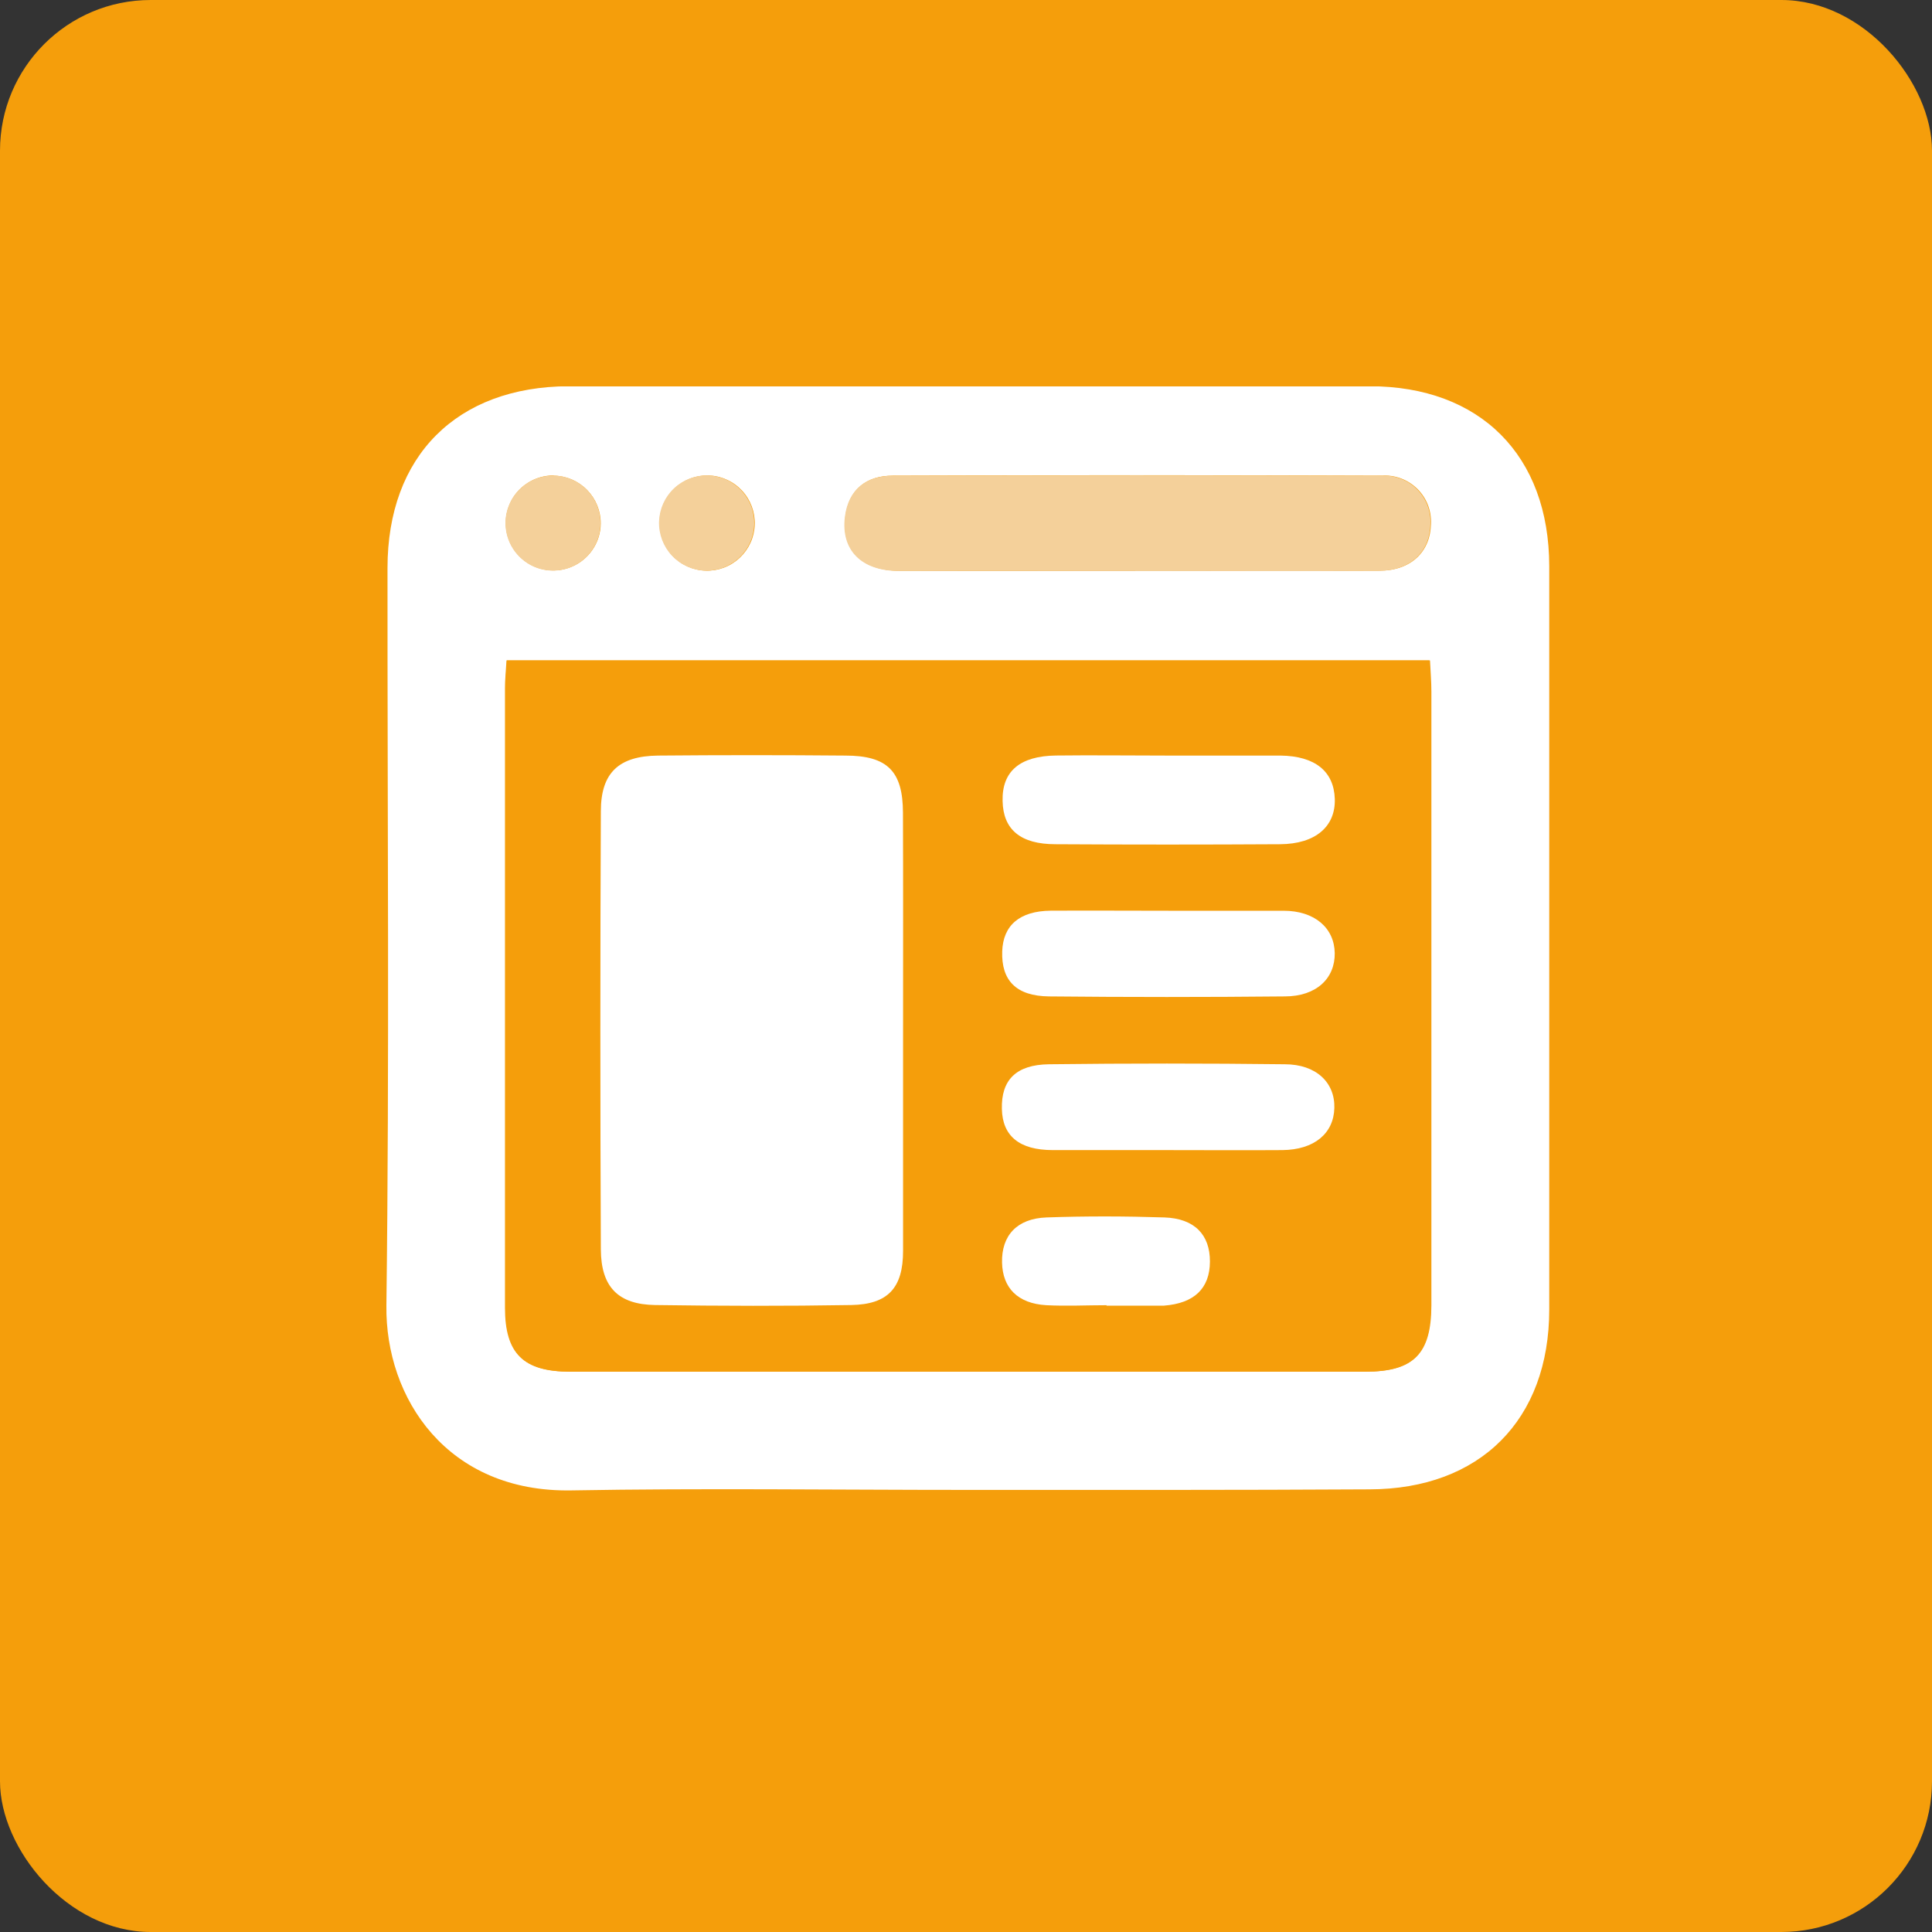
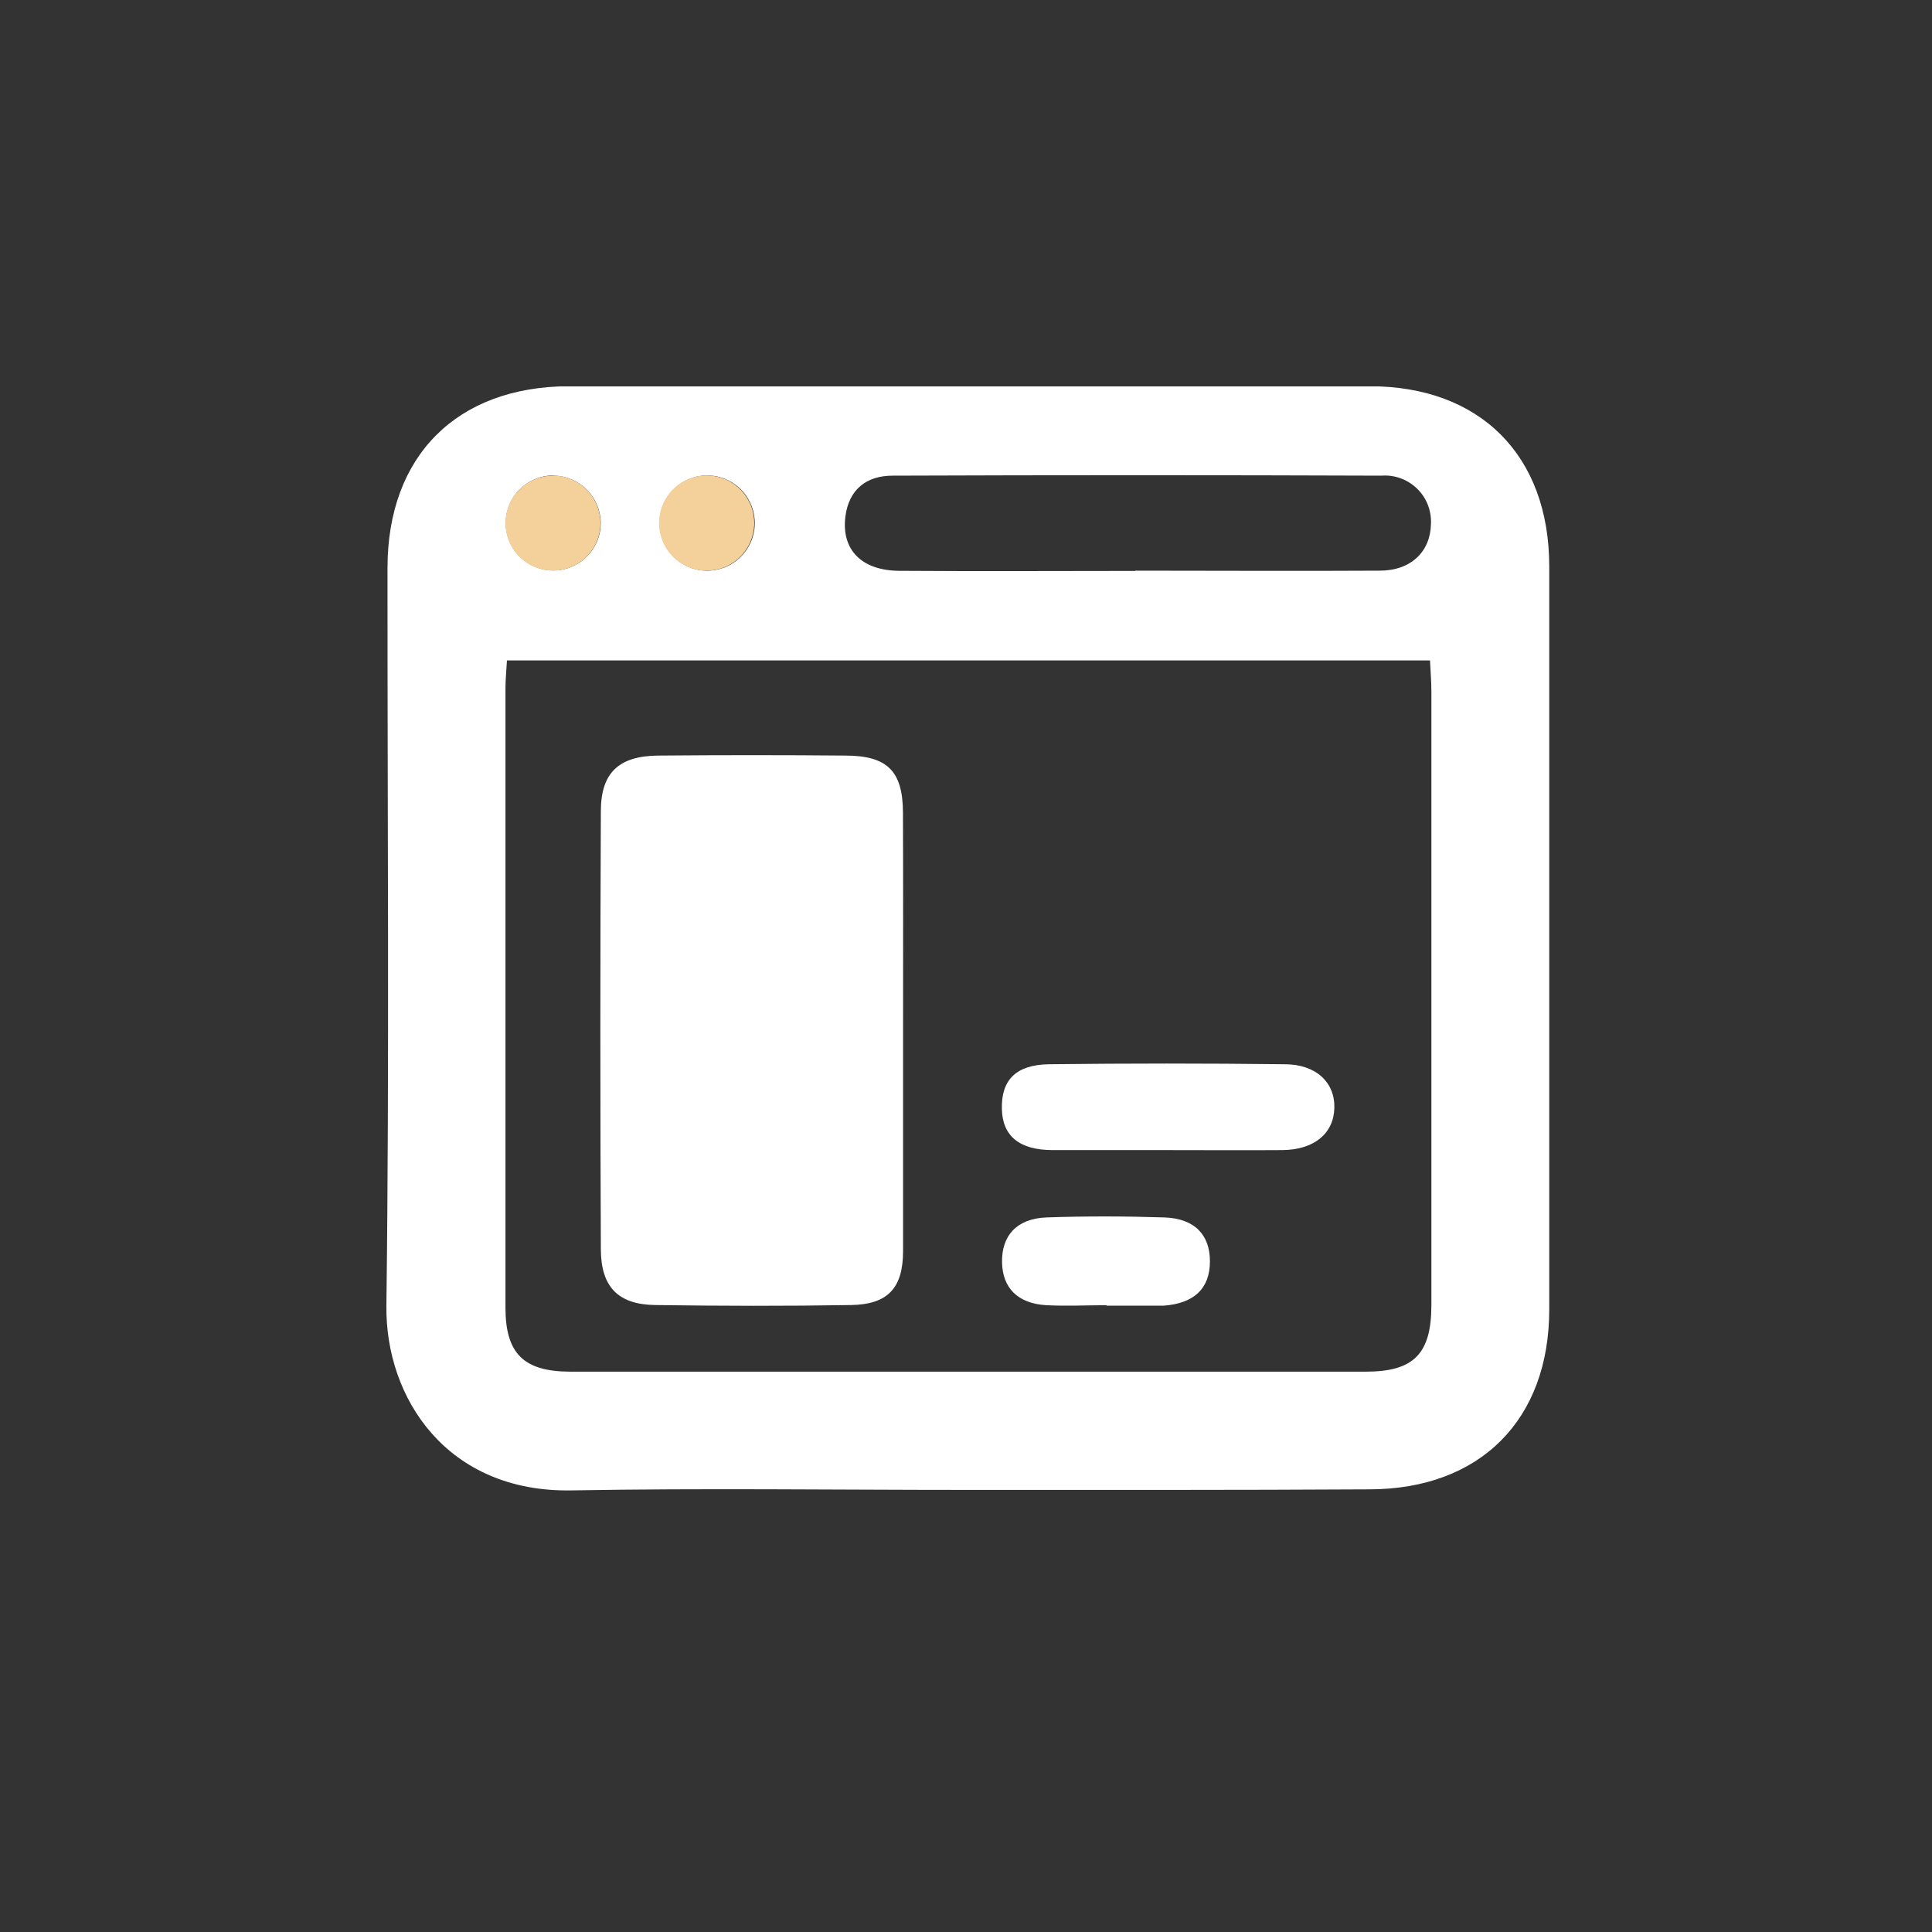
<svg xmlns="http://www.w3.org/2000/svg" width="35" height="35" viewBox="0 0 35 35" fill="none">
  <rect x="0" y="0" width="35" height="35" fill="#333333" stroke="none" />
-   <rect width="35" height="35" rx="2.73" fill="#F59E0B" />
  <g clip-path="url(#clip0_1183_1019)">
    <path d="M17.504 26.991C15.121 26.991 12.736 26.958 10.354 27C8.102 27.041 6.978 25.332 7 23.65C7.056 19.197 7.017 14.743 7.02 10.289C7.02 8.259 8.275 7.005 10.302 6.997C15.139 6.997 19.975 6.997 24.811 6.997C26.815 6.997 28.064 8.251 28.066 10.257C28.066 14.745 28.066 19.233 28.066 23.722C28.066 25.723 26.812 26.977 24.81 26.981C22.375 26.995 19.939 26.991 17.504 26.991ZM9.184 11.964C9.173 12.16 9.157 12.312 9.157 12.465C9.157 16.206 9.157 19.947 9.157 23.689C9.157 24.52 9.486 24.848 10.333 24.849H24.742C25.613 24.849 25.929 24.525 25.931 23.648C25.931 19.94 25.931 16.233 25.931 12.528C25.931 12.345 25.915 12.161 25.906 11.964H9.184ZM20.567 10.338C22.044 10.338 23.521 10.347 24.996 10.338C25.564 10.338 25.914 9.99 25.923 9.493C25.929 9.375 25.91 9.257 25.867 9.146C25.824 9.036 25.758 8.936 25.674 8.854C25.589 8.771 25.488 8.707 25.377 8.666C25.266 8.625 25.147 8.608 25.029 8.617C22.076 8.606 19.123 8.606 16.171 8.617C15.701 8.617 15.378 8.863 15.315 9.358C15.24 9.96 15.609 10.338 16.295 10.341C17.719 10.351 19.144 10.344 20.567 10.343V10.338ZM10.034 8.613C9.863 8.611 9.696 8.66 9.554 8.753C9.411 8.845 9.299 8.978 9.232 9.135C9.165 9.291 9.145 9.464 9.177 9.632C9.208 9.799 9.288 9.954 9.407 10.075C9.526 10.197 9.678 10.281 9.845 10.316C10.012 10.351 10.185 10.336 10.343 10.273C10.501 10.21 10.637 10.101 10.733 9.96C10.829 9.82 10.882 9.654 10.883 9.484C10.884 9.256 10.794 9.037 10.634 8.874C10.474 8.712 10.257 8.619 10.029 8.617L10.034 8.613ZM12.784 10.338C12.897 10.342 13.01 10.323 13.116 10.283C13.222 10.243 13.319 10.182 13.401 10.105C13.484 10.027 13.55 9.934 13.597 9.831C13.644 9.728 13.67 9.616 13.673 9.503C13.677 9.39 13.658 9.277 13.618 9.171C13.578 9.065 13.518 8.968 13.44 8.885C13.363 8.803 13.27 8.736 13.166 8.69C13.063 8.643 12.952 8.617 12.838 8.613C12.61 8.606 12.387 8.69 12.221 8.847C12.054 9.003 11.956 9.22 11.949 9.448C11.941 9.677 12.025 9.899 12.182 10.066C12.338 10.233 12.555 10.331 12.784 10.338Z" fill="white" />
-     <path d="M9.176 11.963H25.895C25.904 12.161 25.92 12.344 25.92 12.528C25.92 16.234 25.92 19.941 25.92 23.648C25.92 24.524 25.606 24.849 24.731 24.849H10.324C9.477 24.849 9.148 24.52 9.148 23.689C9.148 19.948 9.148 16.207 9.148 12.465C9.148 12.316 9.164 12.164 9.176 11.963ZM16.36 18.689C16.36 17.366 16.36 16.044 16.36 14.721C16.36 13.972 16.082 13.691 15.315 13.685C14.184 13.675 13.054 13.675 11.923 13.685C11.213 13.693 10.89 13.998 10.886 14.694C10.875 17.34 10.875 19.985 10.886 22.631C10.886 23.312 11.2 23.629 11.87 23.639C13.053 23.654 14.237 23.657 15.421 23.639C16.087 23.628 16.361 23.325 16.361 22.659C16.363 21.339 16.36 20.015 16.36 18.694V18.689ZM21.16 13.688C20.483 13.688 19.804 13.688 19.122 13.688C18.44 13.688 18.14 13.975 18.153 14.511C18.164 15.022 18.467 15.287 19.113 15.295C20.471 15.303 21.827 15.303 23.179 15.295C23.827 15.295 24.189 14.981 24.172 14.473C24.154 13.965 23.814 13.702 23.189 13.69C22.516 13.688 21.839 13.688 21.16 13.688ZM21.16 16.5C20.45 16.5 19.738 16.5 19.026 16.5C18.46 16.5 18.164 16.764 18.148 17.237C18.131 17.761 18.396 18.046 18.997 18.054C20.419 18.071 21.842 18.071 23.266 18.054C23.843 18.054 24.178 17.73 24.172 17.27C24.166 16.811 23.825 16.51 23.252 16.51C22.557 16.494 21.862 16.499 21.168 16.499L21.16 16.5ZM21.102 20.837C21.812 20.837 22.524 20.837 23.236 20.837C23.806 20.837 24.161 20.534 24.176 20.075C24.192 19.616 23.849 19.291 23.276 19.282C21.855 19.266 20.432 19.266 19.008 19.282C18.405 19.29 18.139 19.572 18.153 20.092C18.164 20.581 18.467 20.832 19.075 20.837C19.749 20.84 20.433 20.835 21.11 20.835L21.102 20.837ZM20.044 23.646H20.985C21.019 23.646 21.053 23.646 21.088 23.646C21.637 23.604 21.919 23.333 21.92 22.848C21.922 22.364 21.641 22.064 21.094 22.049C20.384 22.027 19.672 22.025 18.962 22.049C18.423 22.068 18.144 22.378 18.155 22.866C18.164 23.336 18.437 23.607 18.956 23.639C19.321 23.664 19.686 23.645 20.052 23.645L20.044 23.646Z" fill="#F59E0B" />
-     <path d="M20.558 10.344C19.134 10.344 17.711 10.344 16.286 10.344C15.599 10.344 15.231 9.963 15.306 9.361C15.369 8.866 15.692 8.621 16.162 8.619C19.115 8.61 22.067 8.61 25.02 8.619C25.138 8.611 25.256 8.628 25.367 8.669C25.479 8.709 25.58 8.773 25.664 8.856C25.749 8.939 25.814 9.039 25.858 9.149C25.901 9.259 25.92 9.378 25.914 9.496C25.904 9.993 25.556 10.336 24.989 10.341C23.512 10.352 22.035 10.342 20.558 10.344Z" fill="#F4D09A" />
    <path d="M10.029 8.616C10.199 8.618 10.365 8.671 10.505 8.767C10.646 8.864 10.754 9 10.817 9.158C10.88 9.316 10.895 9.489 10.86 9.656C10.825 9.822 10.741 9.974 10.619 10.093C10.497 10.212 10.342 10.292 10.175 10.323C10.008 10.354 9.835 10.335 9.678 10.268C9.522 10.201 9.389 10.089 9.296 9.946C9.203 9.803 9.155 9.636 9.157 9.466C9.158 9.353 9.182 9.241 9.227 9.137C9.271 9.033 9.336 8.939 9.417 8.86C9.498 8.781 9.593 8.719 9.698 8.677C9.804 8.635 9.916 8.615 10.029 8.616Z" fill="#F4D09A" />
    <path d="M12.774 10.338C12.545 10.331 12.329 10.233 12.172 10.066C12.016 9.899 11.932 9.677 11.939 9.448C11.947 9.219 12.044 9.003 12.211 8.846C12.378 8.69 12.6 8.606 12.829 8.613C12.942 8.617 13.054 8.643 13.157 8.689C13.26 8.736 13.353 8.803 13.431 8.885C13.508 8.968 13.569 9.065 13.609 9.171C13.649 9.277 13.667 9.39 13.664 9.503C13.66 9.616 13.634 9.728 13.588 9.831C13.541 9.934 13.474 10.027 13.392 10.105C13.309 10.182 13.212 10.243 13.106 10.283C13 10.323 12.887 10.341 12.774 10.338Z" fill="#F4D09A" />
    <path d="M16.36 18.694C16.36 20.015 16.36 21.339 16.36 22.662C16.36 23.33 16.088 23.631 15.419 23.642C14.235 23.662 13.052 23.659 11.868 23.642C11.2 23.632 10.888 23.316 10.885 22.634C10.873 19.988 10.873 17.343 10.885 14.698C10.885 13.998 11.211 13.696 11.921 13.688C13.051 13.678 14.182 13.678 15.314 13.688C16.081 13.688 16.356 13.975 16.358 14.724C16.363 16.049 16.36 17.371 16.36 18.694Z" fill="white" />
-     <path d="M21.16 13.688C21.839 13.688 22.516 13.688 23.198 13.688C23.825 13.696 24.165 13.975 24.181 14.472C24.197 14.969 23.836 15.29 23.189 15.294C21.83 15.302 20.474 15.302 19.122 15.294C18.484 15.294 18.173 15.026 18.163 14.51C18.15 13.974 18.476 13.695 19.131 13.687C19.787 13.679 20.483 13.688 21.16 13.688Z" fill="white" />
-     <path d="M21.168 16.499C21.862 16.499 22.557 16.499 23.251 16.499C23.819 16.499 24.173 16.813 24.18 17.267C24.186 17.722 23.85 18.051 23.273 18.051C21.85 18.065 20.427 18.065 19.004 18.051C18.404 18.044 18.139 17.758 18.156 17.235C18.172 16.764 18.47 16.504 19.034 16.498C19.749 16.494 20.458 16.499 21.168 16.499Z" fill="white" />
    <path d="M21.11 20.835C20.433 20.835 19.755 20.835 19.072 20.835C18.467 20.835 18.161 20.58 18.15 20.091C18.136 19.57 18.402 19.288 19.004 19.28C20.428 19.263 21.851 19.263 23.273 19.28C23.846 19.28 24.186 19.613 24.173 20.073C24.161 20.534 23.808 20.829 23.233 20.835C22.532 20.84 21.82 20.835 21.11 20.835Z" fill="white" />
    <path d="M20.052 23.645C19.686 23.645 19.321 23.664 18.954 23.645C18.435 23.614 18.163 23.331 18.153 22.872C18.142 22.385 18.421 22.074 18.96 22.055C19.671 22.03 20.383 22.032 21.093 22.055C21.64 22.073 21.921 22.369 21.919 22.855C21.917 23.341 21.635 23.611 21.086 23.653C21.052 23.653 21.017 23.653 20.983 23.653H20.042L20.052 23.645Z" fill="white" />
  </g>
  <defs>
    <clipPath id="clip0_1183_1019">
      <rect width="21.068" height="20" fill="white" transform="translate(7 7)" />
    </clipPath>
  </defs>
</svg>